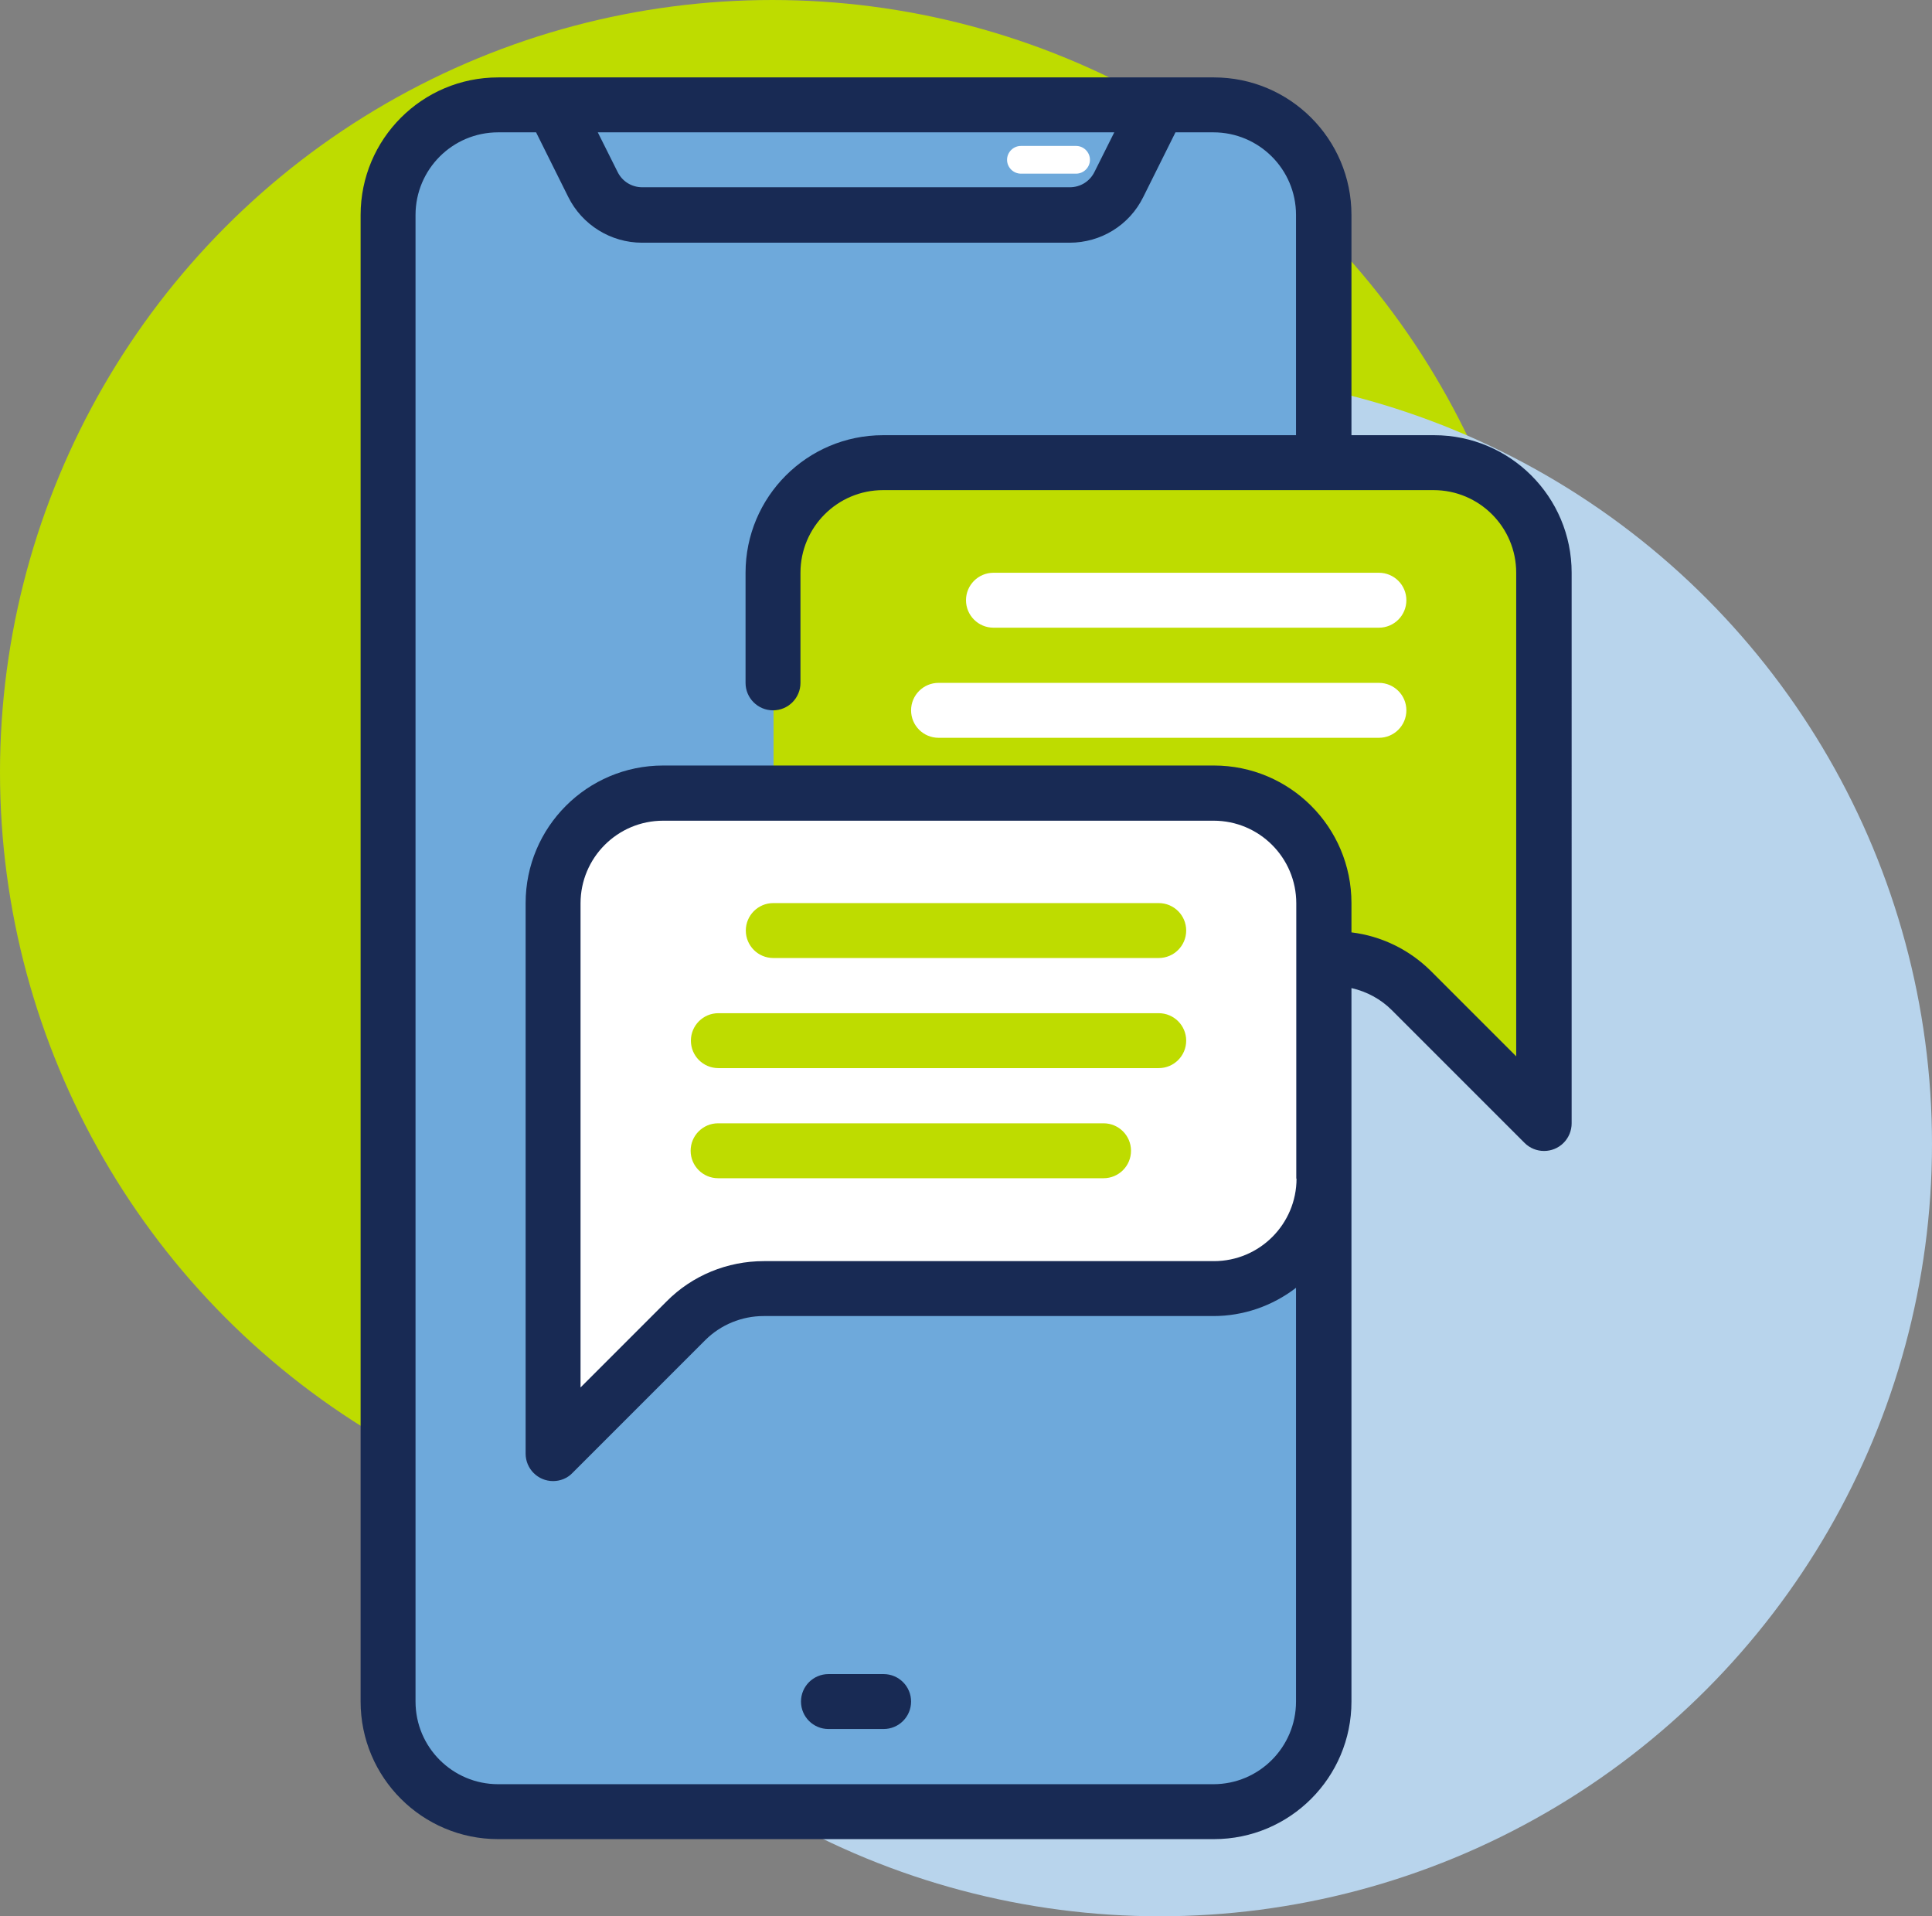
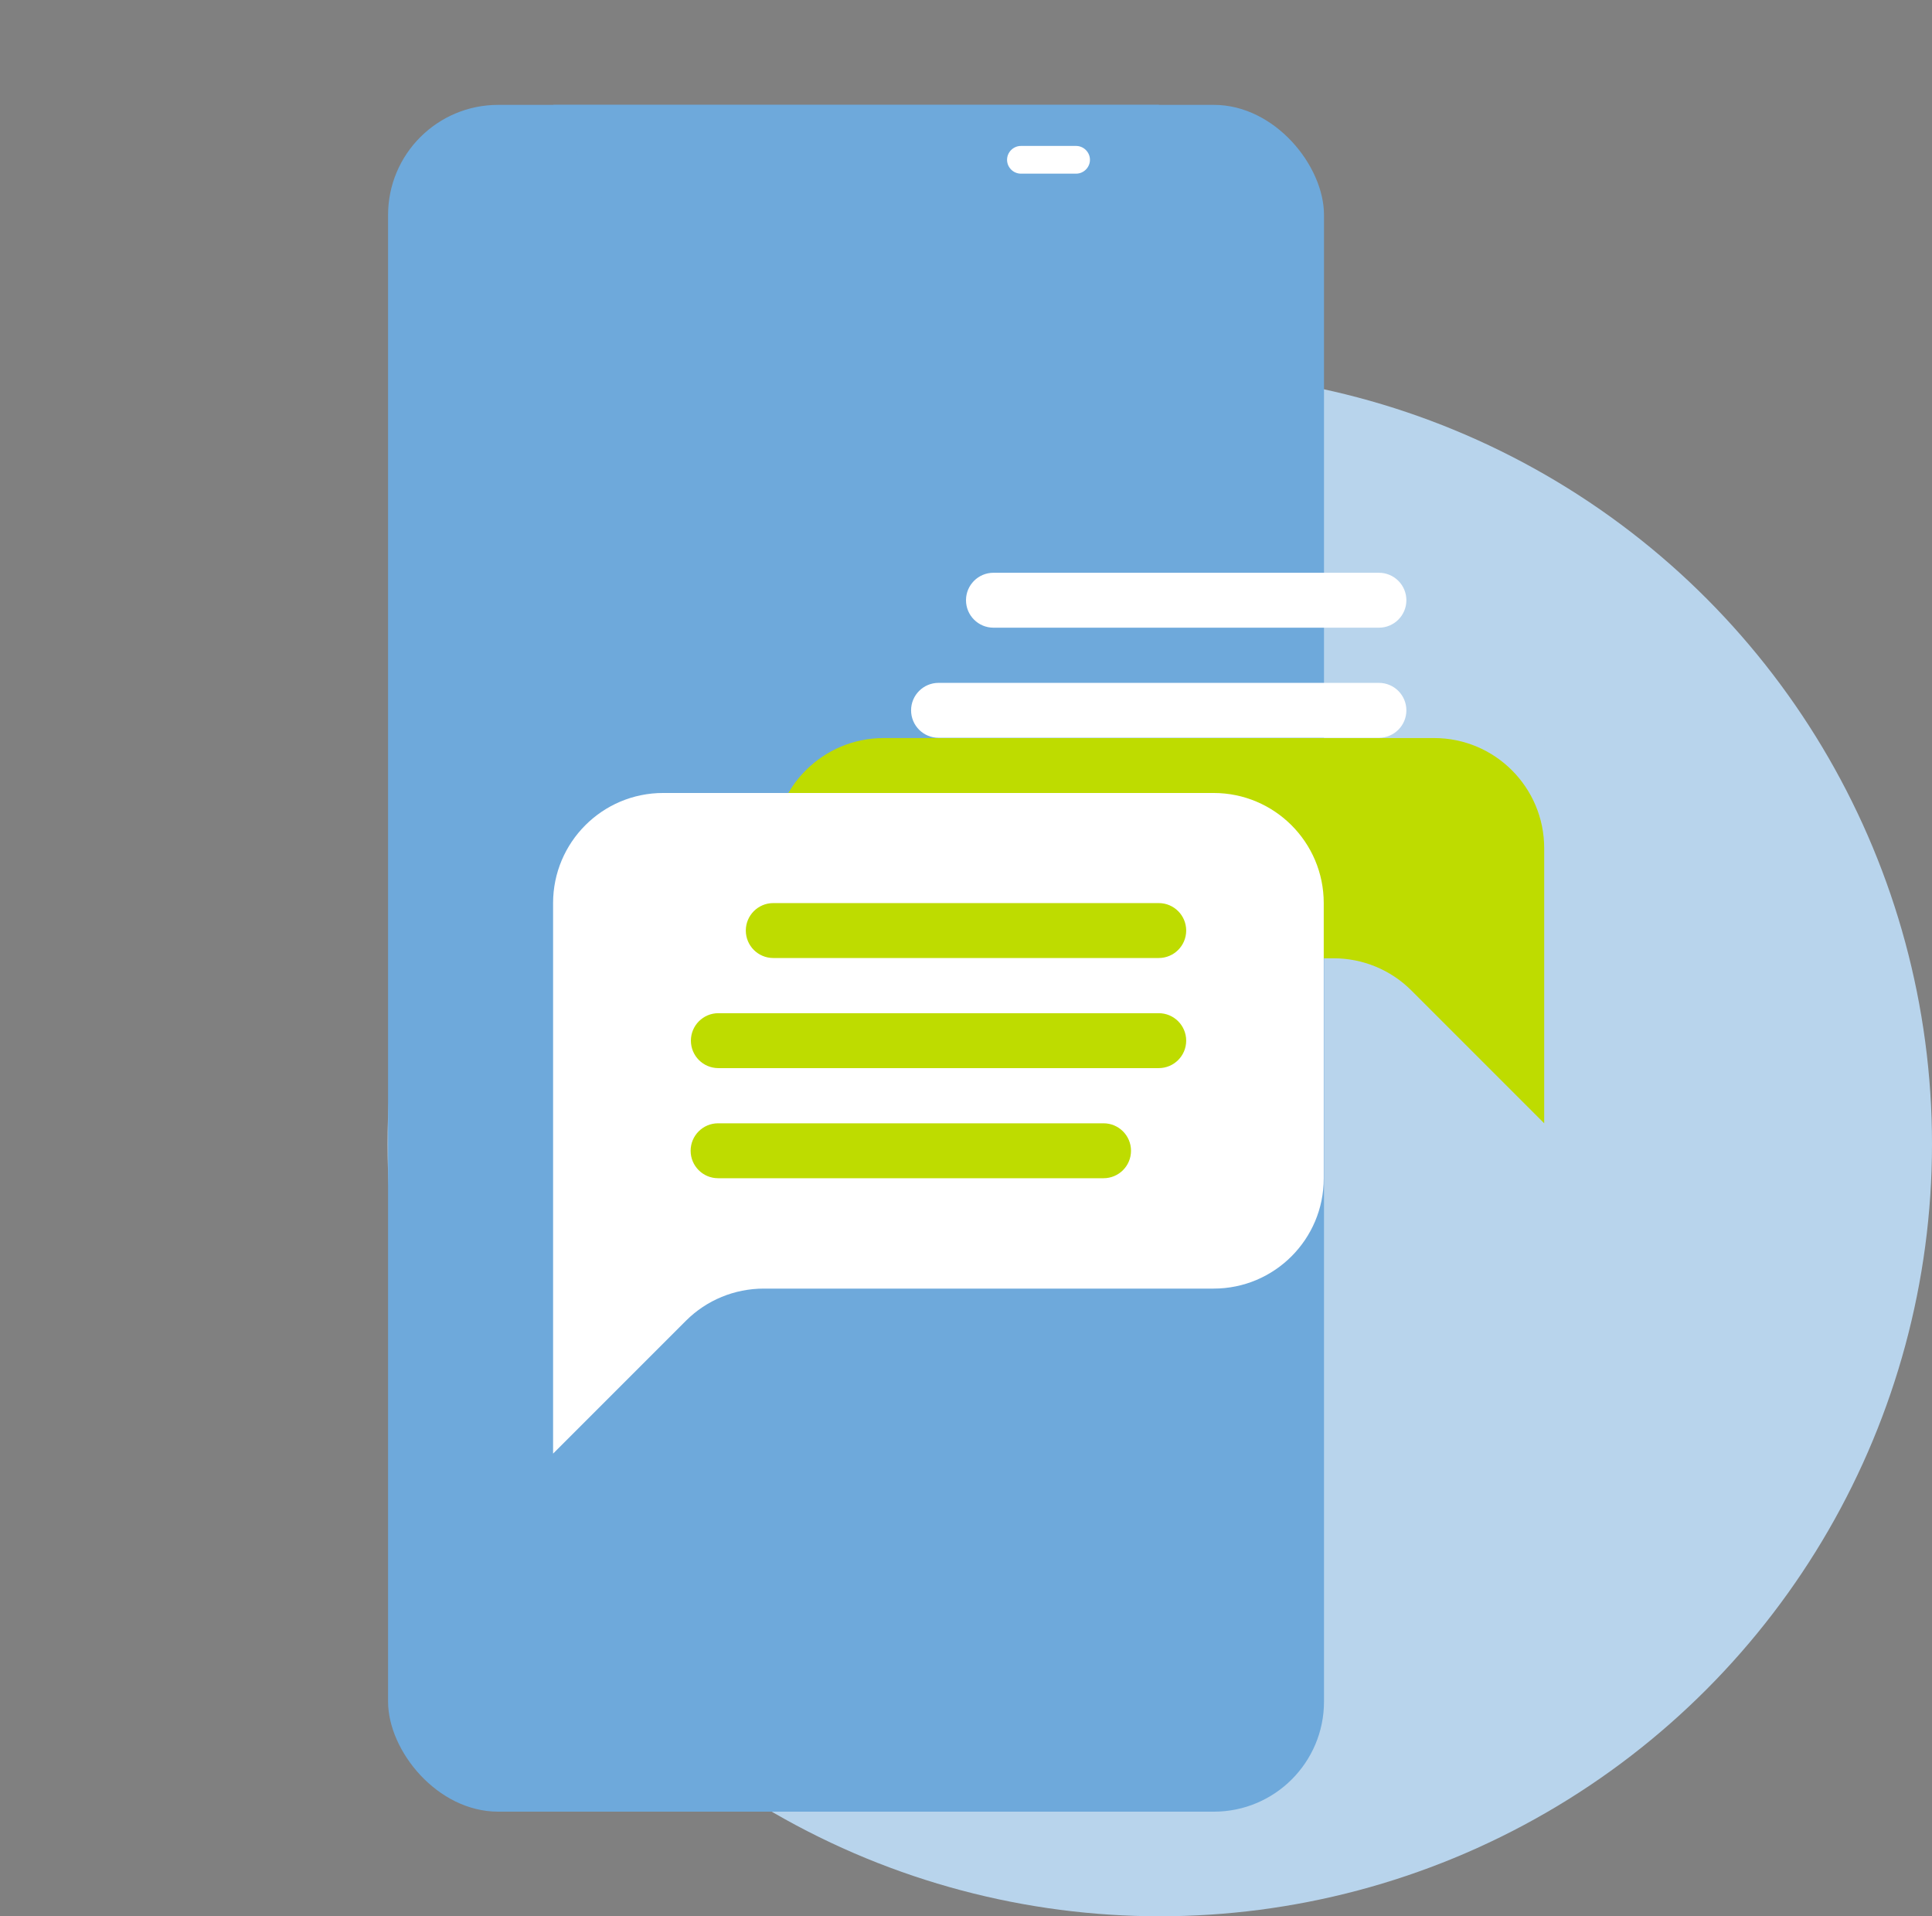
<svg xmlns="http://www.w3.org/2000/svg" id="Layer_1" viewBox="0 0 73.88 73.27">
  <rect x="0" y="0" width="73.88" height="73.27" fill="#808080" stroke="none" />
  <defs>
    <style>.cls-1{fill:#fff;}.cls-2{fill:#b8d4ec;}.cls-3{fill:#bedc00;}.cls-4{fill:#182a54;}.cls-5{fill:#6ea9db;}</style>
  </defs>
  <g>
-     <circle class="cls-3" cx="29.53" cy="29.53" r="29.53" />
    <circle class="cls-2" cx="44.35" cy="43.74" r="29.53" />
  </g>
  <g id="Layer_18">
    <rect class="cls-5" x="14.84" y="4.01" width="35.79" height="65.26" rx="4.21" ry="4.21" />
    <path class="cls-5" d="M40.9,8.22H24.56c-.8,0-1.53-.45-1.88-1.16l-1.52-3.05h23.16l-1.52,3.05c-.36,.71-1.09,1.16-1.88,1.16Z" />
-     <path class="cls-3" d="M59.05,21.9v21.05l-5.08-5.08c-.79-.79-1.86-1.23-2.98-1.23h-17.2c-2.33,0-4.21-1.89-4.21-4.21v-10.53c0-2.33,1.89-4.21,4.21-4.21h21.05c2.33,0,4.21,1.89,4.21,4.21Z" />
+     <path class="cls-3" d="M59.05,21.9v21.05l-5.08-5.08c-.79-.79-1.86-1.23-2.98-1.23h-17.2c-2.33,0-4.21-1.89-4.21-4.21c0-2.33,1.89-4.21,4.21-4.21h21.05c2.33,0,4.21,1.89,4.21,4.21Z" />
    <path class="cls-1" d="M21.15,34.53v21.05l5.08-5.08c.79-.79,1.86-1.23,2.98-1.23h17.2c2.33,0,4.21-1.89,4.21-4.21v-10.53c0-2.33-1.89-4.21-4.21-4.21H25.36c-2.33,0-4.21,1.89-4.21,4.21Z" />
-     <path class="cls-4" d="M31.68,66.11h2.11c.58,0,1.05-.47,1.05-1.05s-.47-1.05-1.05-1.05h-2.11c-.58,0-1.05,.47-1.05,1.05s.47,1.05,1.05,1.05Z" />
    <path class="cls-3" d="M44.31,34.53h-14.74c-.58,0-1.05,.47-1.05,1.05s.47,1.05,1.05,1.05h14.74c.58,0,1.05-.47,1.05-1.05s-.47-1.05-1.05-1.05Z" />
    <path class="cls-3" d="M44.31,38.74H27.47c-.58,0-1.05,.47-1.05,1.05s.47,1.05,1.05,1.05h16.84c.58,0,1.05-.47,1.05-1.05s-.47-1.05-1.05-1.05Z" />
    <path class="cls-3" d="M42.2,42.95h-14.74c-.58,0-1.05,.47-1.05,1.05s.47,1.05,1.05,1.05h14.74c.58,0,1.05-.47,1.05-1.05s-.47-1.05-1.05-1.05Z" />
-     <path class="cls-4" d="M54.84,16.64h-3.16V8.22c0-2.91-2.36-5.26-5.26-5.26H19.05c-2.91,0-5.26,2.36-5.26,5.26v56.84c0,2.91,2.36,5.26,5.26,5.26h27.37c2.91,0,5.26-2.36,5.26-5.26v-27.28c.58,.13,1.12,.42,1.54,.84l5.08,5.08c.41,.41,1.08,.41,1.49,0,.2-.2,.31-.47,.31-.75V21.9c0-2.91-2.36-5.26-5.26-5.26Zm-12.23-11.58l-.76,1.52c-.18,.36-.54,.58-.94,.58H24.56c-.4,0-.76-.22-.94-.58l-.76-1.52h19.75Zm6.97,40c0,1.74-1.41,3.16-3.16,3.16H29.21c-1.4,0-2.74,.55-3.72,1.54l-3.29,3.29v-18.51c0-1.74,1.41-3.16,3.16-3.16h21.05c1.74,0,3.16,1.41,3.16,3.16v10.53Zm8.42-4.65l-3.29-3.29c-.82-.81-1.88-1.33-3.03-1.47v-1.12c0-2.91-2.36-5.26-5.26-5.26H25.36c-2.91,0-5.26,2.36-5.26,5.26v21.05c0,.58,.47,1.05,1.05,1.05,.28,0,.55-.11,.74-.31l5.08-5.08c.59-.59,1.4-.92,2.23-.92h17.2c1.14,0,2.25-.38,3.16-1.08v15.82c0,1.74-1.41,3.16-3.16,3.16H19.05c-1.74,0-3.16-1.41-3.16-3.16V8.22c0-1.74,1.41-3.16,3.16-3.16h1.45l1.23,2.47c.53,1.07,1.63,1.75,2.82,1.75h16.35c1.2,0,2.29-.67,2.82-1.75l1.23-2.47h1.45c1.74,0,3.16,1.41,3.16,3.16v8.42h-15.79c-2.91,0-5.26,2.36-5.26,5.26v4.21c0,.58,.47,1.05,1.05,1.05s1.05-.47,1.05-1.05v-4.21c0-1.74,1.41-3.16,3.16-3.16h21.05c1.74,0,3.16,1.41,3.16,3.16v18.51Z" />
    <path class="cls-1" d="M52.73,21.9h-14.74c-.58,0-1.05,.47-1.05,1.05s.47,1.05,1.05,1.05h14.74c.58,0,1.05-.47,1.05-1.05s-.47-1.05-1.05-1.05Z" />
    <path class="cls-1" d="M52.73,26.11h-16.84c-.58,0-1.05,.47-1.05,1.05s.47,1.05,1.05,1.05h16.84c.58,0,1.05-.47,1.05-1.05s-.47-1.05-1.05-1.05Z" />
    <path class="cls-1" d="M41.15,6.64h-2.11c-.29,0-.53-.24-.53-.53s.24-.53,.53-.53h2.11c.29,0,.53,.24,.53,.53s-.24,.53-.53,.53Z" />
  </g>
</svg>